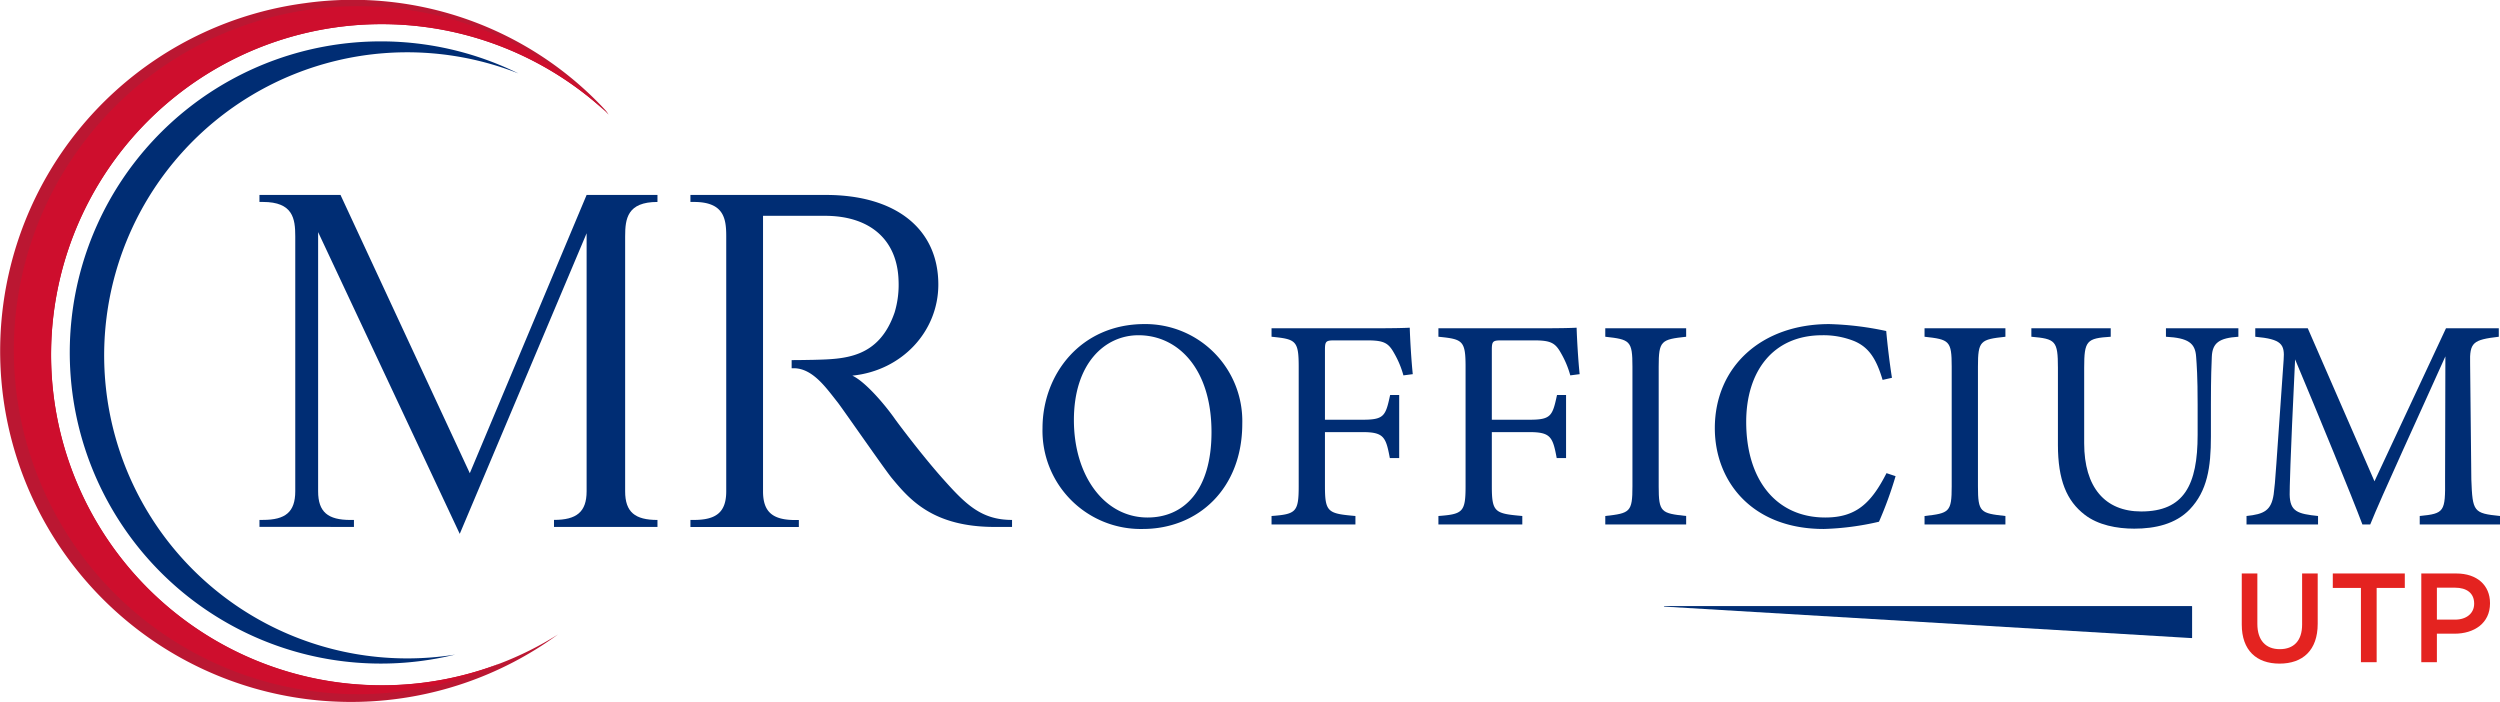
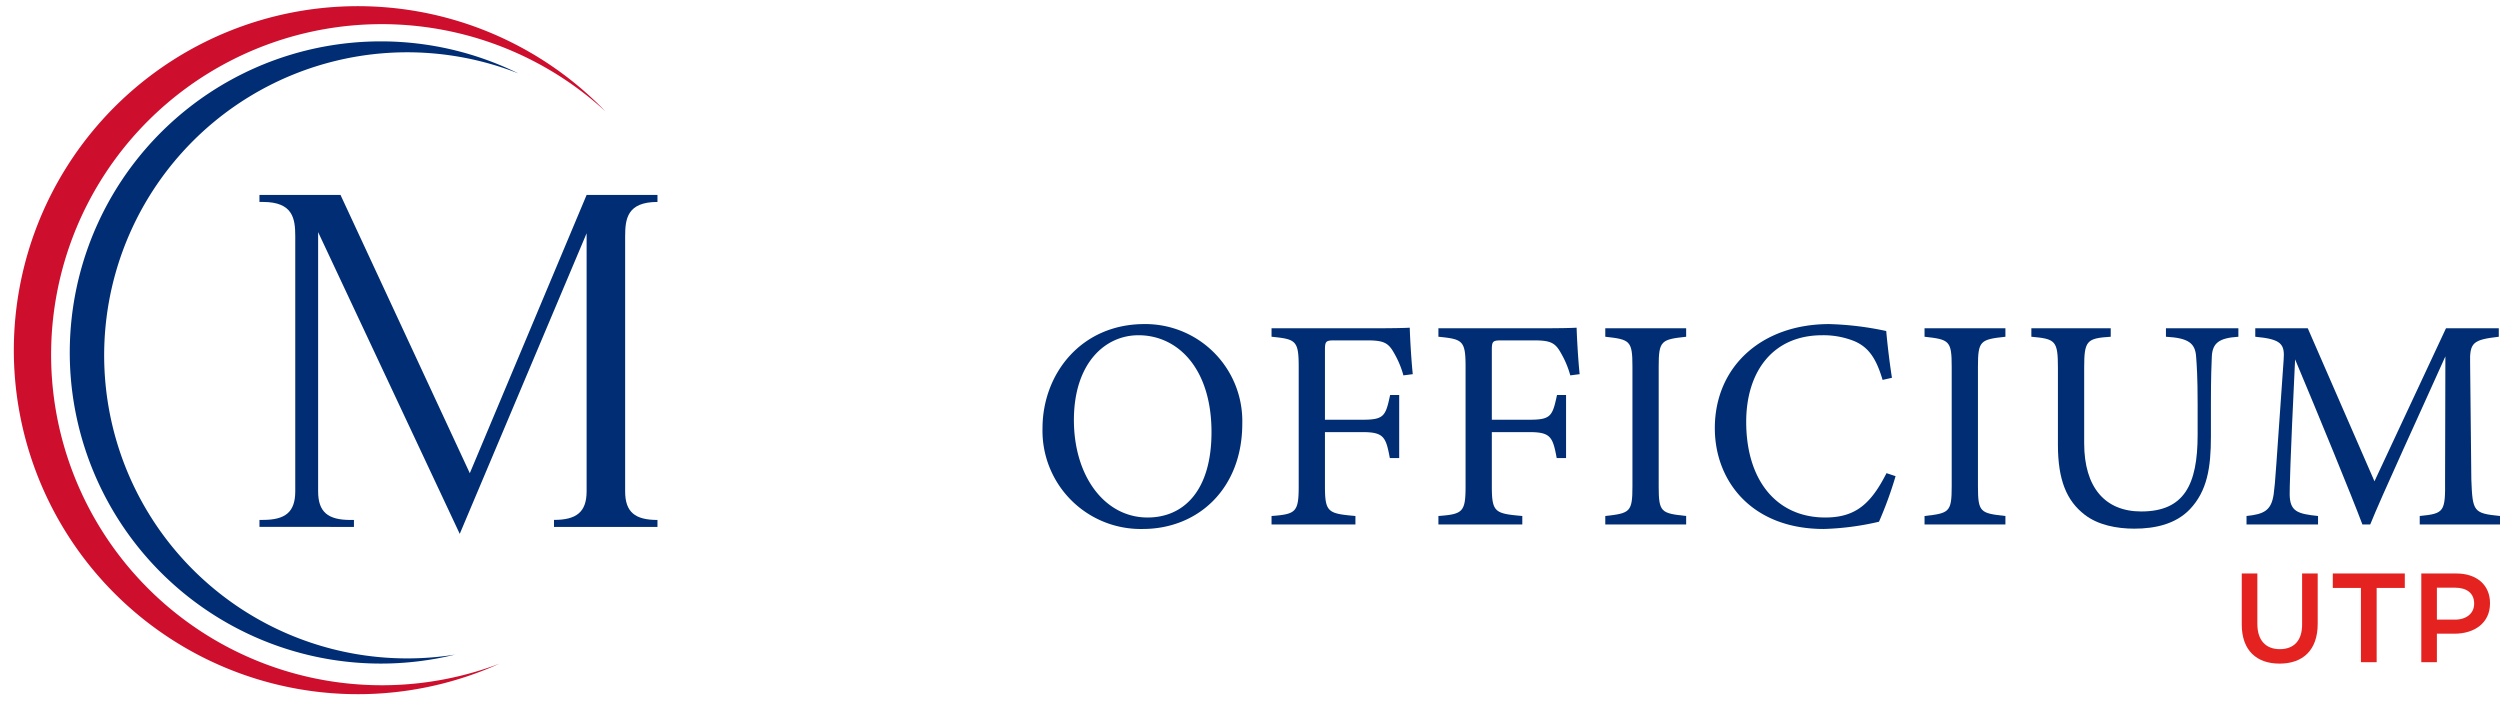
<svg xmlns="http://www.w3.org/2000/svg" width="421.805" height="118.442" viewBox="0 0 421.805 118.442">
  <g id="bf6288fa-0f66-4f16-892d-fd9006e69514" data-name="Livello 2">
    <g id="aedd41e0-5c3c-4147-8bf7-2a4f242f378b" data-name="Livello 1">
      <g>
        <g>
          <path d="M75.421,110.645q.687-.091,1.368-.201a52.49,52.49,0,1,1,10.679-98.054,51.132,51.132,0,1,0-12.047,98.255Z" fill="#002d74" />
          <g>
-             <path d="M102.13,18.567A58.092,58.092,0,0,0,51.435.536,59.206,59.206,0,1,0,94.152,107.038a55.13,55.13,0,0,1-9.868,4.933,55.781,55.781,0,1,1,17.897-93.151c.168.174.334.35.499.527A5.15,5.15,0,0,0,102.13,18.567Z" fill="#bb1732" />
            <path d="M9.108,67.176a55.821,55.821,0,0,0,75.176,44.795,58.041,58.041,0,1,1,17.897-93.151A55.775,55.775,0,0,0,9.108,67.176Z" fill="#ce0e2d" />
          </g>
        </g>
        <g>
          <path d="M193.104,54.678A16.367,16.367,0,0,1,209.6,71.48c0,10.946-7.433,17.769-16.802,17.769a16.572,16.572,0,0,1-16.903-17.005C175.896,63.13,182.361,54.678,193.104,54.678ZM192.086,56.562c-5.702,0-10.895,4.786-10.895,14.307,0,9.47,5.193,16.445,12.423,16.445,6.16,0,10.793-4.582,10.793-14.408C204.407,62.214,198.756,56.562,192.086,56.562Z" fill="#002d74" />
          <path d="M236.787,63.334a15.814,15.814,0,0,0-1.579-3.768c-.967-1.731-1.731-2.138-4.582-2.138h-5.448c-1.476,0-1.629.153-1.629,1.629v11.761h6.313c3.666,0,3.92-.611,4.684-4.175h1.528V77.284h-1.579c-.662-3.564-1.018-4.378-4.633-4.378h-6.313V82.019c0,4.429.509,4.633,5.142,5.04v1.426H214.537V87.059c4.124-.305,4.582-.662,4.582-5.04V61.857c0-4.429-.509-4.633-4.582-5.041V55.391h16.14c4.582,0,6.313-.051,7.179-.102.051,1.833.255,5.397.509,7.841Z" fill="#002d74" />
          <path d="M264.942,63.334a15.813,15.813,0,0,0-1.579-3.768c-.967-1.731-1.731-2.138-4.582-2.138h-5.448c-1.476,0-1.629.153-1.629,1.629v11.761h6.313c3.666,0,3.92-.611,4.684-4.175h1.528V77.284h-1.579c-.662-3.564-1.018-4.378-4.633-4.378H251.704V82.019c0,4.429.509,4.633,5.142,5.04v1.426H242.692V87.059c4.124-.305,4.582-.662,4.582-5.04V61.857c0-4.429-.509-4.633-4.582-5.041V55.391H258.832c4.582,0,6.313-.051,7.179-.102.051,1.833.255,5.397.509,7.841Z" fill="#002d74" />
          <path d="M270.847,88.485V87.059c4.175-.458,4.582-.662,4.582-4.989V61.857c0-4.379-.407-4.582-4.582-5.041V55.391h13.645v1.426c-4.226.458-4.634.662-4.634,5.041V82.07c0,4.379.408,4.531,4.634,4.989v1.426Z" fill="#002d74" />
          <path d="M319.826,80.339a64.541,64.541,0,0,1-2.8,7.688,46.415,46.415,0,0,1-9.317,1.222c-12.168,0-18.38-8.095-18.38-17.005,0-10.386,7.891-17.565,19.296-17.565a52.005,52.005,0,0,1,9.623,1.171c.204,2.291.56,5.346.967,7.892l-1.579.356c-1.018-3.411-2.24-5.499-4.837-6.568a13.924,13.924,0,0,0-5.346-.967c-8.401,0-12.83,6.212-12.83,14.612,0,9.826,5.091,16.139,13.339,16.139,5.193,0,7.739-2.393,10.335-7.484Z" fill="#002d74" />
          <path d="M324.713,88.485V87.059c4.175-.458,4.582-.662,4.582-4.989V61.857c0-4.379-.407-4.582-4.582-5.041V55.391h13.645v1.426c-4.226.458-4.634.662-4.634,5.041V82.07c0,4.379.408,4.531,4.634,4.989v1.426Z" fill="#002d74" />
          <path d="M377.663,56.817c-3.207.204-4.378,1.018-4.481,3.36-.051,1.171-.152,3.31-.152,7.994V73.669c0,5.193-.611,9.165-3.564,12.27-2.393,2.495-5.855,3.258-9.368,3.258-2.953,0-6.11-.611-8.35-2.342-3.055-2.342-4.531-5.855-4.531-11.812V62.061c0-4.582-.408-4.888-4.481-5.244V55.391H356.126v1.426c-4.073.255-4.48.662-4.48,5.244V74.789c0,7.433,3.512,11.506,9.622,11.506,7.23,0,9.521-4.481,9.521-12.932v-5.193c0-4.684-.152-6.619-.255-7.994-.152-2.291-1.324-3.157-5.091-3.36V55.391h12.22Z" fill="#002d74" />
          <path d="M408.262,88.485V87.059c4.175-.407,4.328-.713,4.277-6.16L412.59,60.126c-4.175,9.317-10.895,23.878-12.678,28.359h-1.324c-1.731-4.633-7.484-18.634-11.354-27.85-.866,17.82-.916,21.842-.916,22.809.05,2.851,1.324,3.258,4.786,3.615v1.426H379.038V87.059c2.953-.305,4.175-.916,4.582-3.666.306-2.24.357-4.073,1.68-22.657.204-2.647-.306-3.513-4.786-3.92V55.391H389.373l11.252,25.813L412.691,55.391h8.91v1.426c-4.378.509-4.939.967-4.837,4.531l.204,19.551c.204,5.448.356,5.702,4.837,6.16v1.426Z" fill="#002d74" />
        </g>
        <g>
-           <path d="M369.756,107.659l-88.938-5.31c-.115-.007-.104-.087.012-.087h88.937c.049,0,.089.019.089.042v5.313C369.857,107.642,369.809,107.662,369.756,107.659Z" fill="#002d74" />
          <g>
            <path d="M378.235,105.379V96.759h2.631v8.513c0,2.78,1.433,4.256,3.785,4.256,2.331,0,3.765-1.39,3.765-4.149V96.759h2.631v8.492c0,4.471-2.524,6.716-6.438,6.716C380.716,111.967,378.235,109.721,378.235,105.379Z" fill="#e42320" />
            <path d="M398.343,99.198h-4.749V96.759h12.149v2.439h-4.749v12.534h-2.652Z" fill="#e42320" />
            <path d="M408.527,96.759H414.43c3.508,0,5.69,1.989,5.69,5.005v.043c0,3.358-2.695,5.112-5.989,5.112H411.157v4.812h-2.631Zm5.69,7.786c1.989,0,3.229-1.112,3.229-2.674v-.043c0-1.754-1.262-2.674-3.229-2.674H411.157v5.391Z" fill="#e42320" />
          </g>
        </g>
        <g>
-           <path d="M159.163,80.87c-3.862-4.321-8.18-10.177-8.163-10.177-2.006-2.838-5.161-6.388-7.196-7.314,8.382-.846,14.513-7.459,14.513-15.371,0-9.425-7.208-15.118-18.978-15.118H116.491v1.183h.584c5.076,0,5.457,2.819,5.457,5.787V82.886c0,3.511-1.654,4.838-5.457,4.838H116.491v1.191h18.292V87.741h-.587c-3.805,0-5.456-1.331-5.456-4.838V36.413h10.452c7.518,0,12.215,3.962,12.415,10.949a16.169,16.169,0,0,1-.656,5.321c-2.675,7.85-8.56,7.895-13.719,8.03-1.016.018-2.402.044-3.321.044h-.343V62.129h.343c3.238,0,5.513,3.368,7.426,5.763.728.923,8.086,11.53,9.147,12.79,2.932,3.517,6.852,8.223,17.33,8.223h2.94V87.723c-5.158,0-7.788-2.59-11.59-6.853" fill="#002d74" />
          <path d="M49.817,39.838V82.883c0,3.503-1.647,4.836-5.45,4.836h-.59v1.174h.59l15.351.009V87.728H59.134c-3.805,0-5.459-1.332-5.459-4.833V39.161h0L77.569,90.076,98.975,39.358V82.883c0,3.503-1.697,4.836-5.504,4.836v1.183h17.458V87.728c-3.8,0-5.453-1.332-5.453-4.833V39.856c0-2.967.376-5.782,5.453-5.782V32.89H98.975l-19.709,46.952L57.451,32.89H43.775v1.183h.584c5.074,0,5.458,2.816,5.458,5.782Z" fill="#002d74" />
        </g>
      </g>
    </g>
  </g>
</svg>